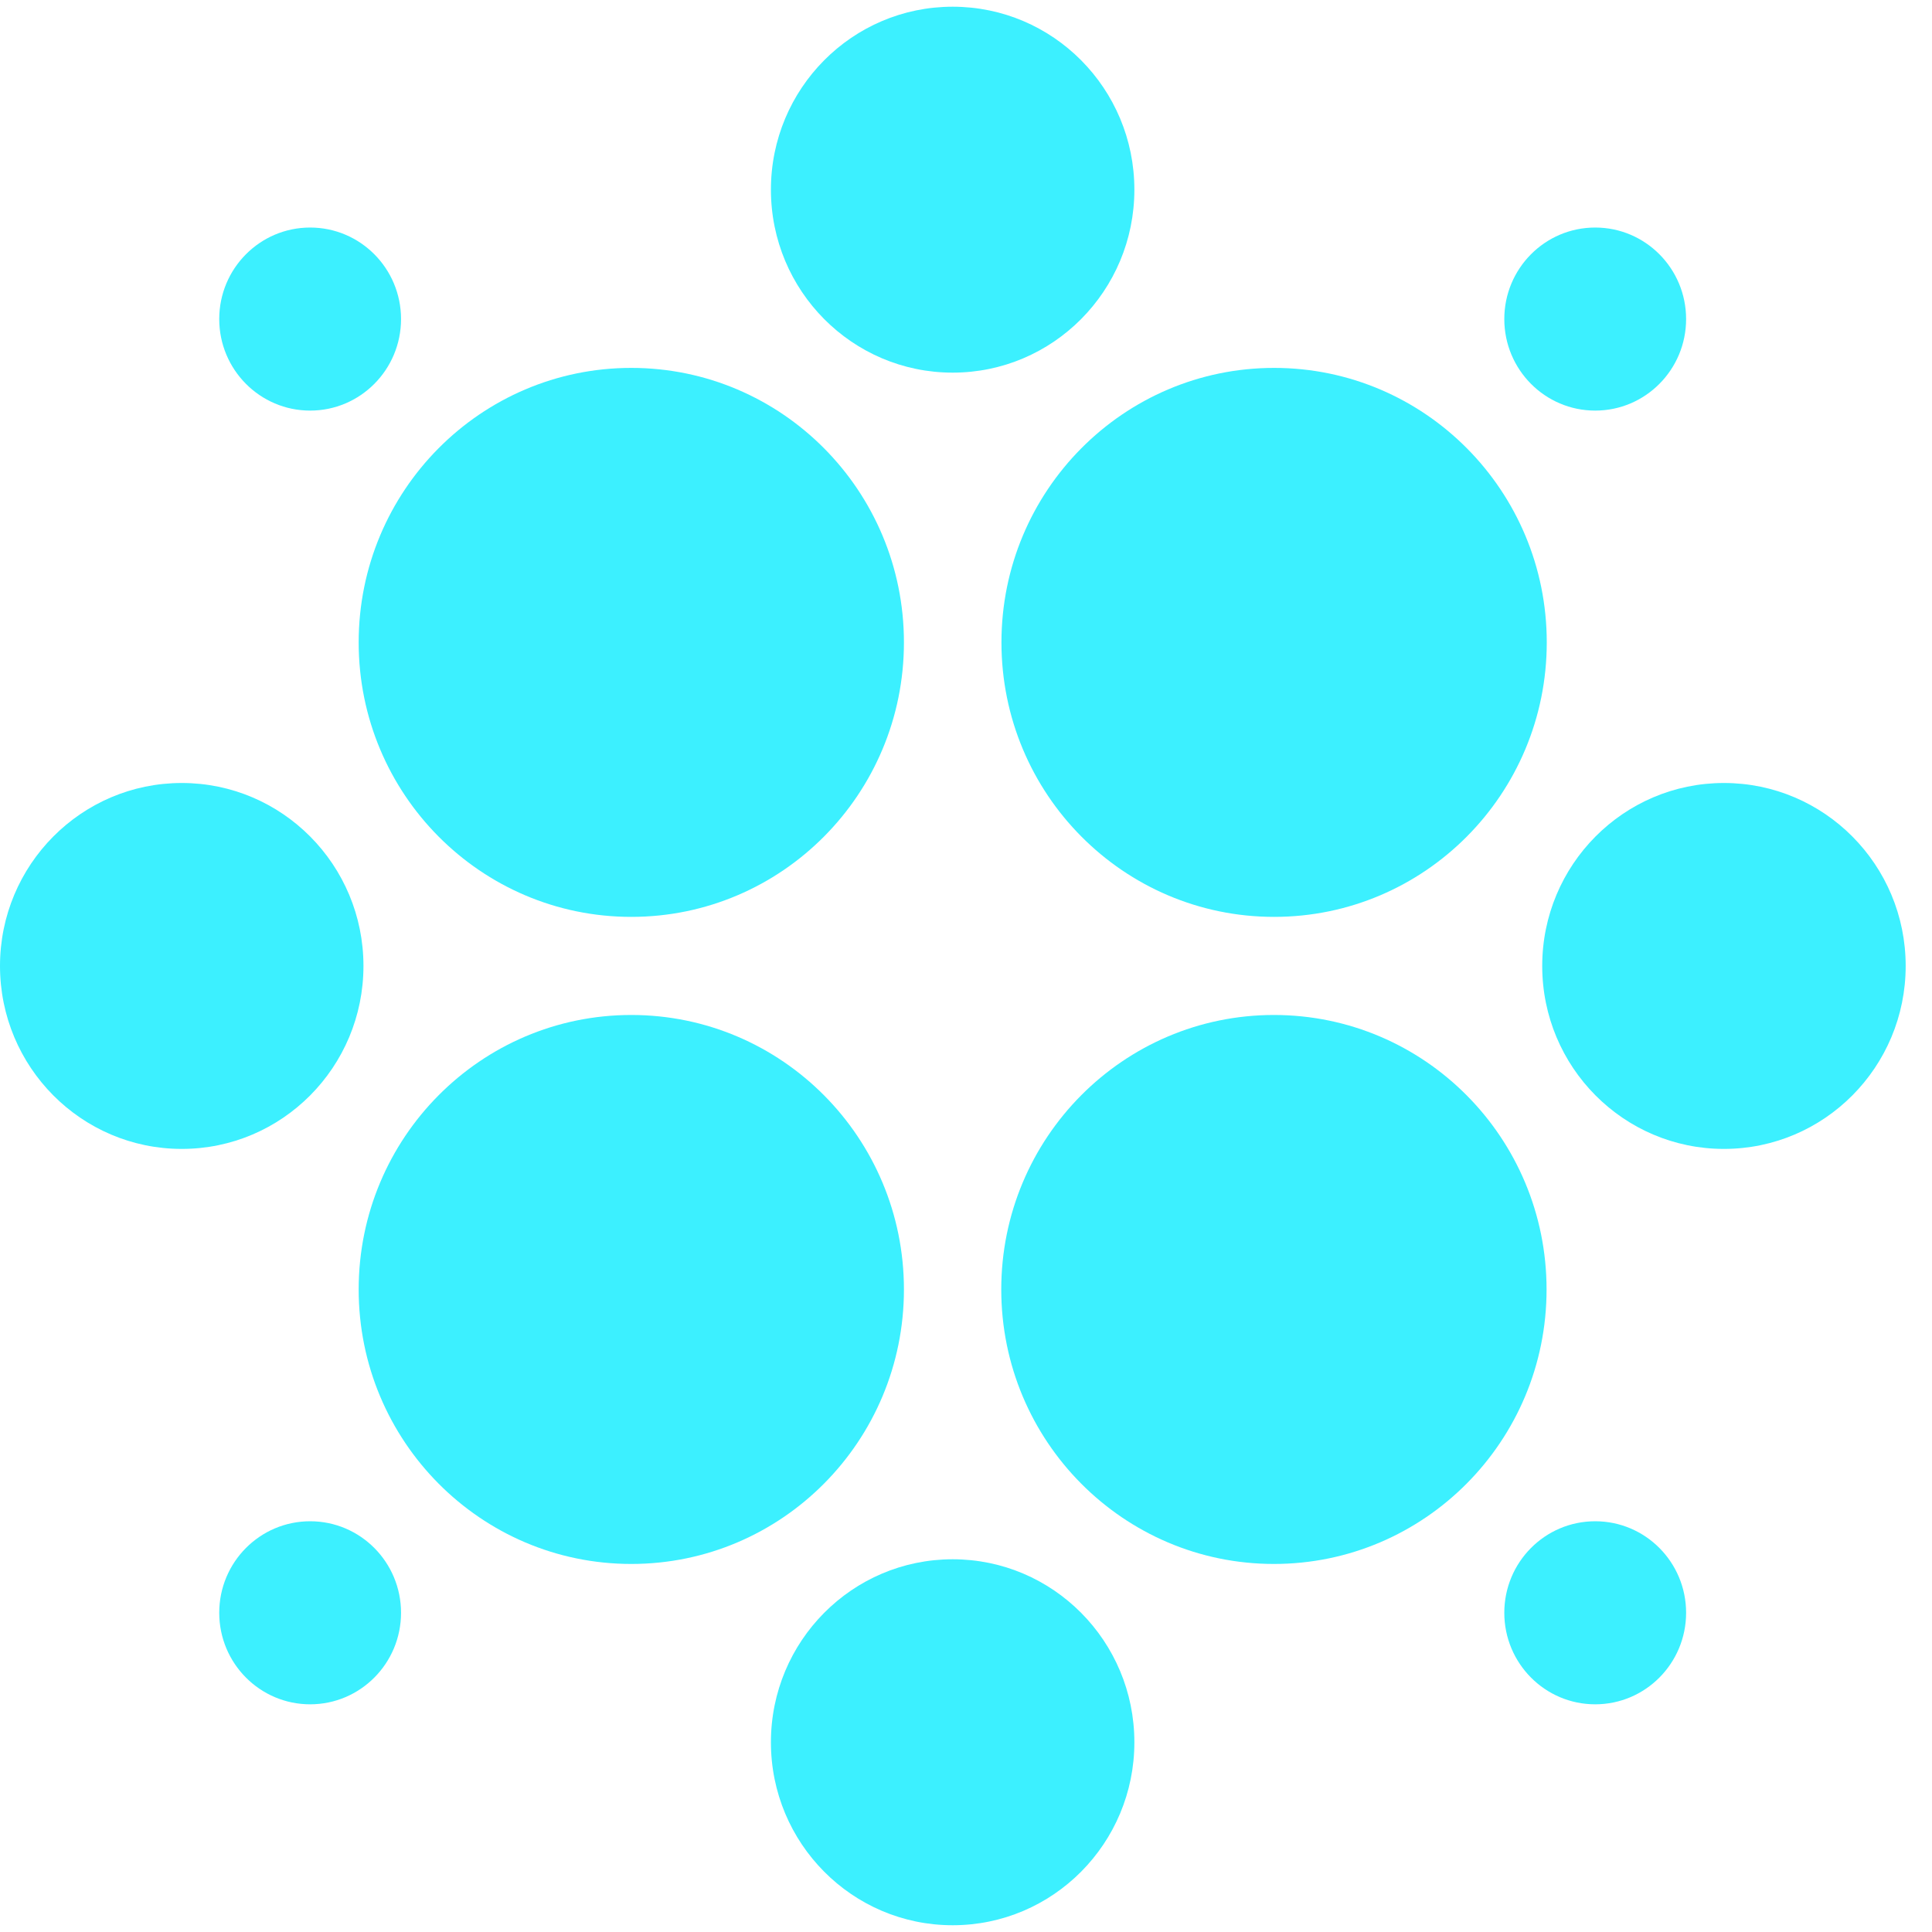
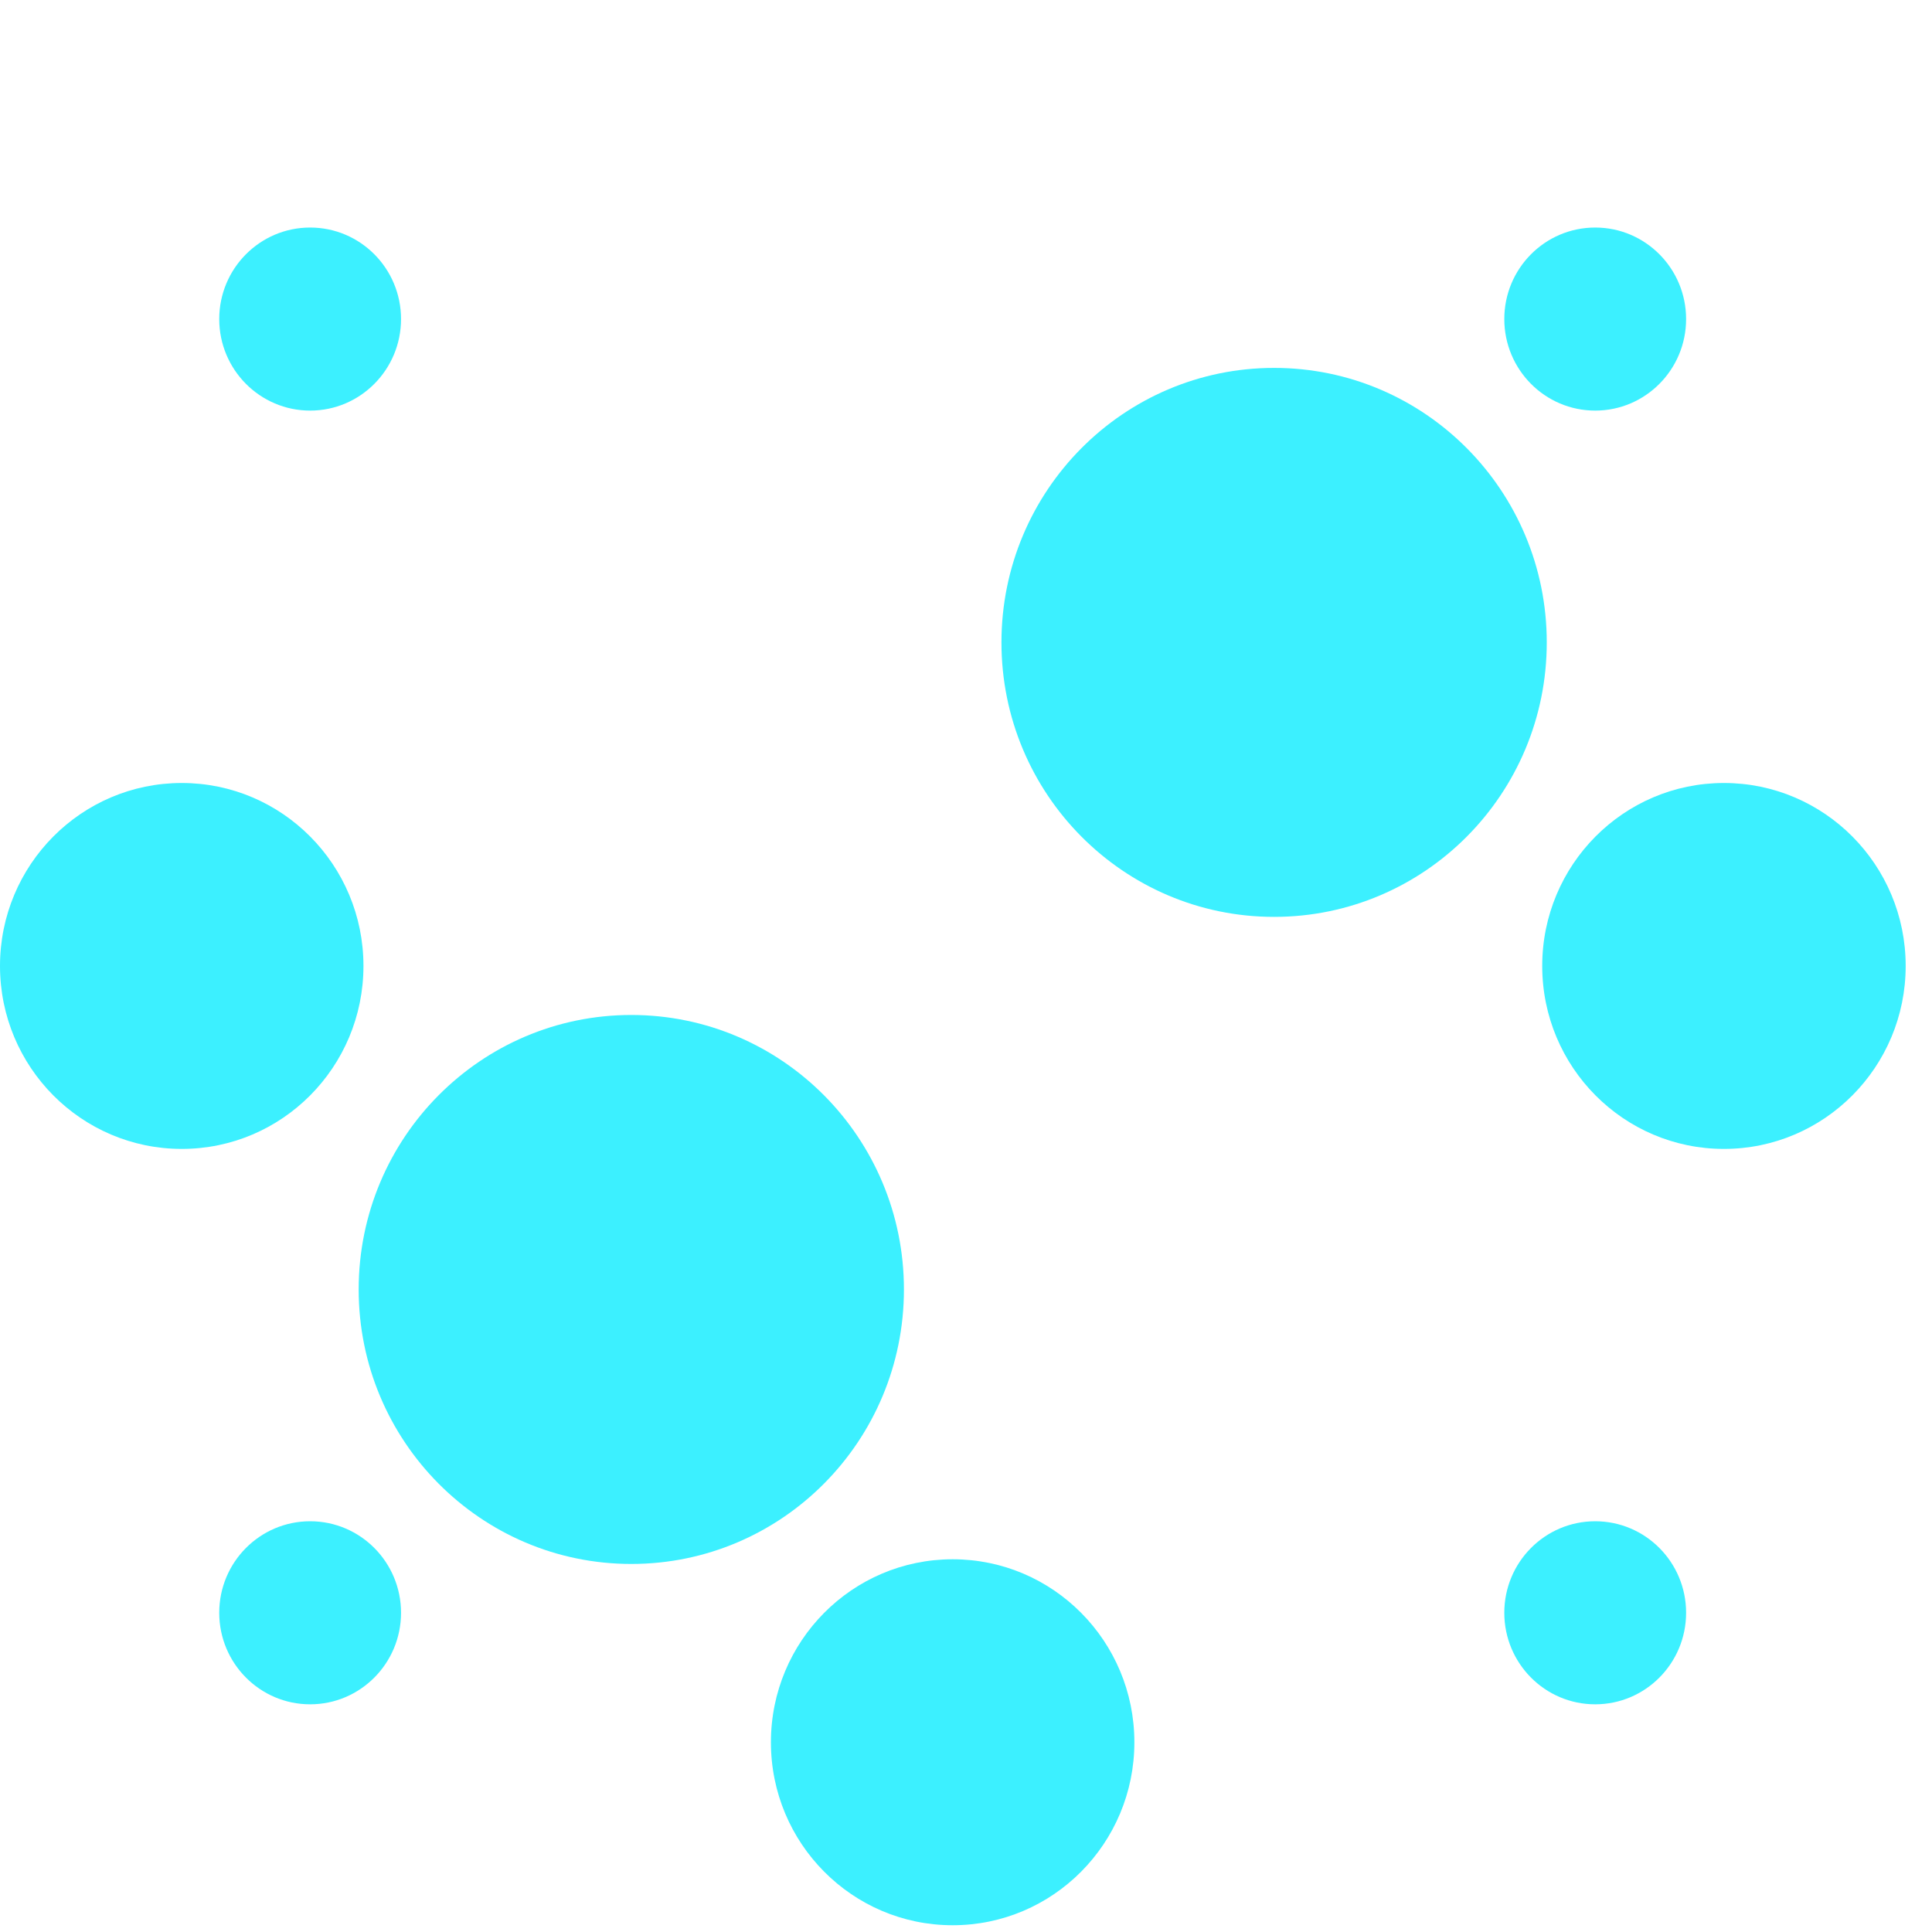
<svg xmlns="http://www.w3.org/2000/svg" width="40" height="40" viewBox="0 0 40 40" fill="none">
  <path d="M6.421 8.501C7.46 8.501 8.303 7.652 8.303 6.606C8.303 5.559 7.46 4.711 6.421 4.711C5.382 4.711 4.539 5.559 4.539 6.606C4.539 7.652 5.382 8.501 6.421 8.501Z" fill="#3CF0FF" />
-   <path d="M33.027 35.286C34.066 35.286 34.909 34.437 34.909 33.391C34.909 32.344 34.066 31.496 33.027 31.496C31.987 31.496 31.145 32.344 31.145 33.391C31.145 34.437 31.987 35.286 33.027 35.286Z" fill="#3CF0FF" />
-   <path d="M26.375 32.38C29.493 32.38 32.02 29.835 32.02 26.697C32.02 23.558 29.493 21.014 26.375 21.014C23.258 21.014 20.73 23.558 20.73 26.697C20.73 29.835 23.258 32.38 26.375 32.38Z" fill="#3CF0FF" />
-   <path d="M13.07 18.983C16.188 18.983 18.715 16.439 18.715 13.3C18.715 10.162 16.188 7.617 13.07 7.617C9.953 7.617 7.426 10.162 7.426 13.3C7.426 16.439 9.953 18.983 13.07 18.983Z" fill="#3CF0FF" />
+   <path d="M33.027 35.286C34.066 35.286 34.909 34.437 34.909 33.391C34.909 32.344 34.066 31.496 33.027 31.496C31.987 31.496 31.145 32.344 31.145 33.391C31.145 34.437 31.987 35.286 33.027 35.286" fill="#3CF0FF" />
  <path d="M33.027 8.501C34.066 8.501 34.909 7.652 34.909 6.606C34.909 5.559 34.066 4.711 33.027 4.711C31.987 4.711 31.145 5.559 31.145 6.606C31.145 7.652 31.987 8.501 33.027 8.501Z" fill="#3CF0FF" />
  <path d="M35.692 23.787C37.77 23.787 39.455 22.091 39.455 19.999C39.455 17.907 37.77 16.211 35.692 16.211C33.614 16.211 31.93 17.907 31.93 19.999C31.93 22.091 33.614 23.787 35.692 23.787Z" fill="#3CF0FF" />
-   <path d="M19.724 7.715C21.802 7.715 23.486 6.019 23.486 3.927C23.486 1.835 21.802 0.139 19.724 0.139C17.645 0.139 15.961 1.835 15.961 3.927C15.961 6.019 17.645 7.715 19.724 7.715Z" fill="#3CF0FF" />
  <path d="M19.724 39.86C21.802 39.86 23.486 38.164 23.486 36.072C23.486 33.979 21.802 32.283 19.724 32.283C17.645 32.283 15.961 33.979 15.961 36.072C15.961 38.164 17.645 39.86 19.724 39.86Z" fill="#3CF0FF" />
  <path d="M3.763 23.787C5.841 23.787 7.525 22.091 7.525 19.999C7.525 17.907 5.841 16.211 3.763 16.211C1.685 16.211 0 17.907 0 19.999C0 22.091 1.685 23.787 3.763 23.787Z" fill="#3CF0FF" />
  <path d="M6.421 35.286C7.46 35.286 8.303 34.437 8.303 33.391C8.303 32.344 7.46 31.496 6.421 31.496C5.382 31.496 4.539 32.344 4.539 33.391C4.539 34.437 5.382 35.286 6.421 35.286Z" fill="#3CF0FF" />
  <path d="M13.07 32.38C16.188 32.38 18.715 29.835 18.715 26.697C18.715 23.558 16.188 21.014 13.07 21.014C9.953 21.014 7.426 23.558 7.426 26.697C7.426 29.835 9.953 32.38 13.07 32.38Z" fill="#3CF0FF" />
  <path d="M26.379 18.983C29.497 18.983 32.024 16.439 32.024 13.3C32.024 10.162 29.497 7.617 26.379 7.617C23.262 7.617 20.734 10.162 20.734 13.3C20.734 16.439 23.262 18.983 26.379 18.983Z" fill="#3CF0FF" />
</svg>